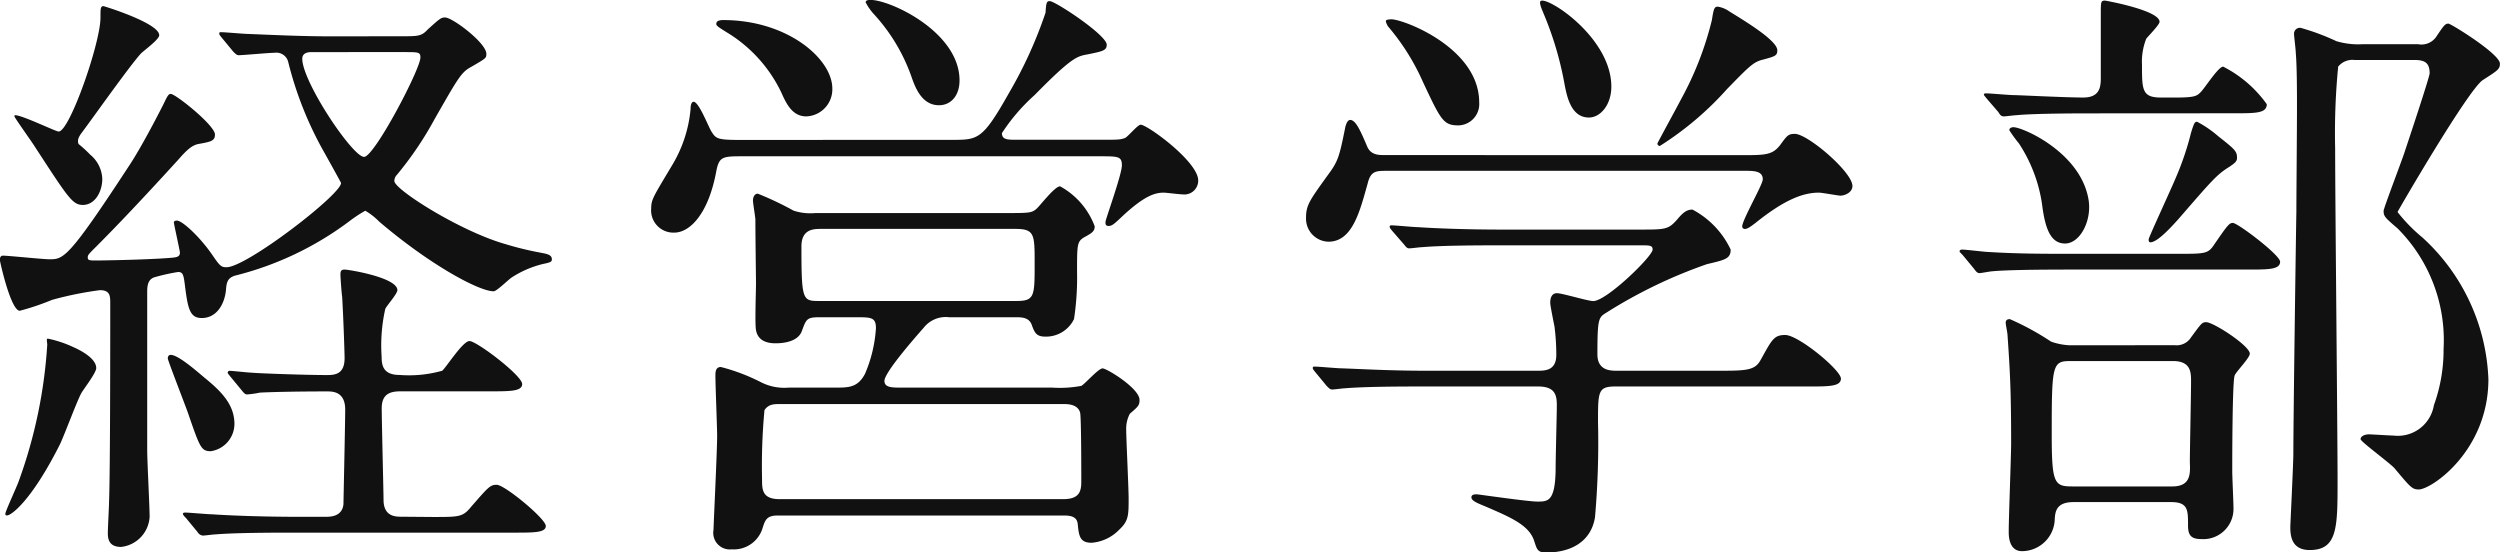
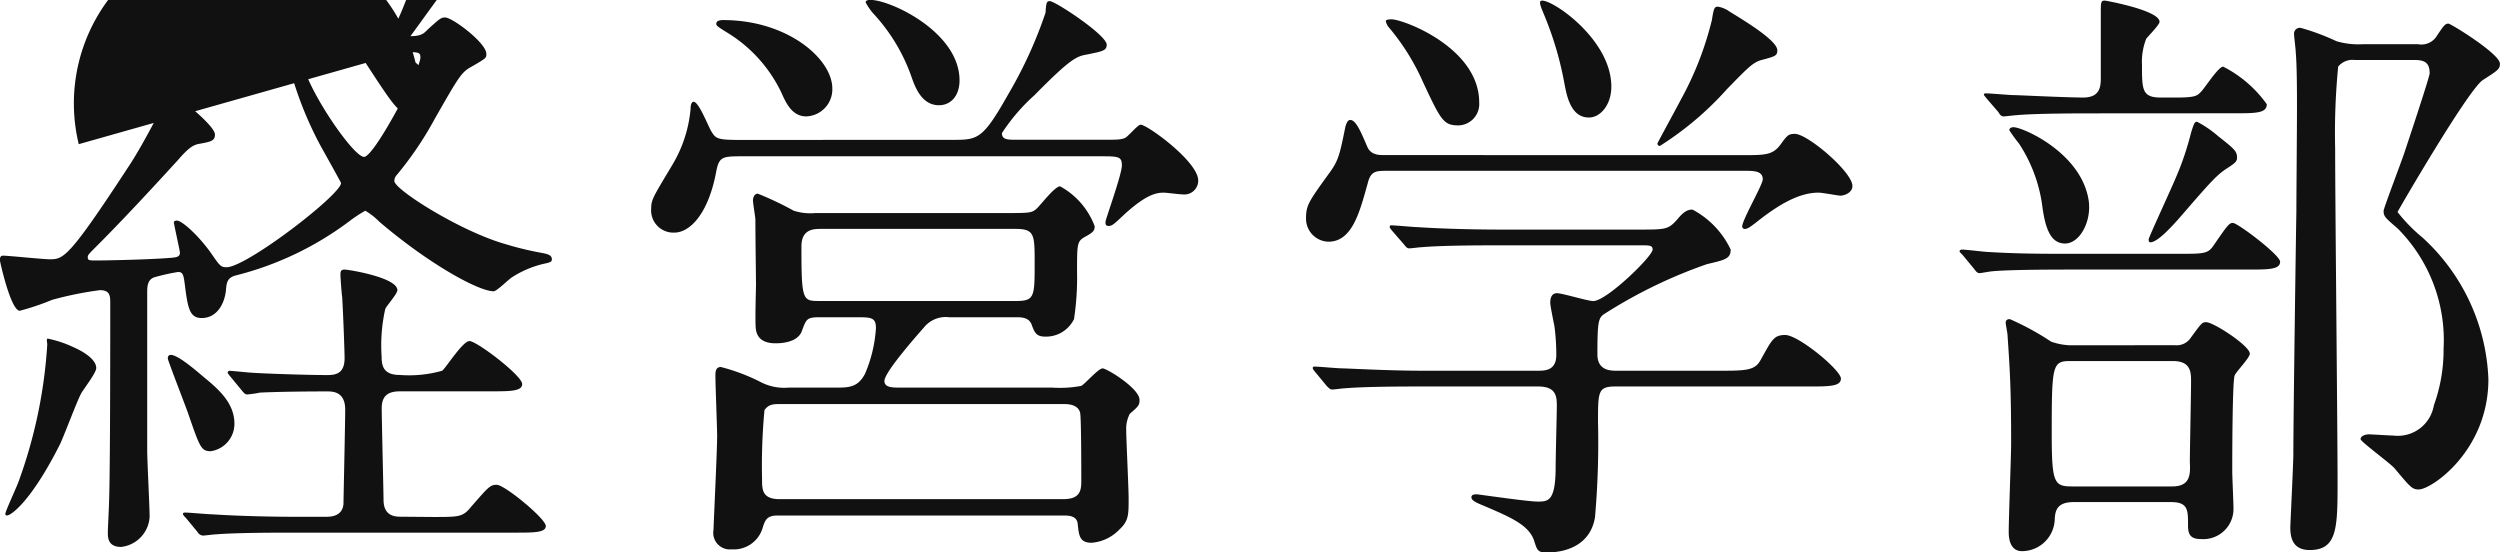
<svg xmlns="http://www.w3.org/2000/svg" width="144.445" height="31.92" viewBox="0 0 144.445 31.92">
-   <path id="パス_3655" data-name="パス 3655" d="M21.035-27.195c-1.645,0-3.115-.07-4.83-.14-.21,0-1.3-.1-1.54-.1-.07,0-.105,0-.105.07s0,.07.14.245l.665.805c.14.14.21.21.315.21.245,0,1.75-.14,2.065-.14a.709.709,0,0,1,.805.56,20.693,20.693,0,0,0,1.89,4.865c.175.315,1.155,2.065,1.155,2.1,0,.665-5.46,4.865-6.615,4.865-.315,0-.385-.07-.84-.735-.7-1.015-1.715-1.96-2.03-1.96-.14,0-.175.07-.175.1,0,.1.35,1.645.35,1.75,0,.28-.245.28-.7.315-1.365.1-3.745.14-4.1.14-.42,0-.525,0-.525-.175,0-.14.035-.175.49-.63,1.19-1.19,2.625-2.7,4.76-5.04.63-.735.875-.805,1.085-.875.77-.14,1.015-.175,1.015-.56,0-.525-2.275-2.345-2.555-2.345-.105,0-.175.07-.385.525-.175.35-1.26,2.485-2.03,3.64-3.5,5.355-3.78,5.39-4.585,5.39-.385,0-2.38-.21-2.7-.21-.14,0-.175.14-.175.245,0,.07.63,2.94,1.155,2.94A14.517,14.517,0,0,0,4.9-11.97a20.131,20.131,0,0,1,2.765-.56c.595,0,.595.35.595.77,0,2.1,0,9.73-.07,11.48,0,.245-.07,1.505-.07,1.785,0,.35.07.8.77.8A1.853,1.853,0,0,0,10.535.56c0-.56-.14-3.22-.14-3.85v-9.135c0-.35.035-.7.385-.84a11.329,11.329,0,0,1,1.4-.315c.28,0,.315.175.385.7.175,1.4.28,1.96.98,1.96.91,0,1.33-.875,1.4-1.61.035-.42.07-.7.525-.84a18.4,18.4,0,0,0,6.615-3.15,7.907,7.907,0,0,1,.91-.6,3.917,3.917,0,0,1,.805.63c2.87,2.45,5.74,4.025,6.615,4.025.175,0,.875-.7,1.05-.805a5.866,5.866,0,0,1,1.785-.77c.49-.1.525-.14.525-.28,0-.28-.35-.315-.7-.385a17.983,17.983,0,0,1-1.995-.49c-2.59-.735-6.405-3.15-6.405-3.64a.5.5,0,0,1,.14-.35,19.783,19.783,0,0,0,2.2-3.255c1.4-2.45,1.54-2.695,2.135-3.01.84-.49.84-.49.84-.735,0-.63-1.96-2.1-2.38-2.1-.245,0-.315.07-1.015.7-.35.385-.56.385-1.505.385ZM6.125-9.24a6.587,6.587,0,0,0-1.47-.49c-.105,0-.035.21-.035.35A28.139,28.139,0,0,1,2.975-1.5C2.87-1.19,2.2.245,2.2.385c0,.07,0,.1.105.1.21,0,1.365-.77,3.045-4.1.21-.42.98-2.485,1.225-2.94.105-.21.875-1.19.875-1.47C7.455-8.54,6.685-8.995,6.125-9.24Zm19.11-17.045c.84,0,.945,0,.945.315,0,.665-2.66,5.74-3.255,5.74-.665,0-3.57-4.34-3.57-5.67,0-.315.28-.385.525-.385Zm-18.8,5.32c-.14-.315.14-.595.28-.8.455-.6,2.73-3.815,3.325-4.445.175-.175,1.05-.805,1.05-1.05,0-.7-3.185-1.68-3.22-1.68-.175,0-.175.14-.175.665,0,1.47-1.785,6.58-2.415,6.58-.175,0-2.1-.945-2.52-.945-.035,0-.035.035-.035.07,0,.07.98,1.435,1.155,1.715,1.96,3.01,2.2,3.4,2.8,3.4.7,0,1.12-.77,1.12-1.505a1.9,1.9,0,0,0-.7-1.4A6.717,6.717,0,0,0,6.44-20.965ZM13.685-7.49c-.455-.385-1.505-1.3-1.925-1.3-.14,0-.175.105-.175.21s.98,2.625,1.155,3.115c.7,2.03.77,2.24,1.33,2.24A1.6,1.6,0,0,0,15.435-4.8C15.435-5.95,14.63-6.72,13.685-7.49ZM25.1.56c-.35,0-1.05,0-1.05-.98,0-.42-.105-4.55-.105-5.285,0-.805.455-.98,1.085-.98H30.24c1.12,0,1.82,0,1.82-.42,0-.49-2.625-2.485-3.045-2.485-.385,0-1.33,1.505-1.575,1.715a7.03,7.03,0,0,1-2.45.245c-.945,0-1.05-.525-1.05-1.05a9.617,9.617,0,0,1,.21-2.765c.07-.175.7-.875.7-1.085,0-.735-2.835-1.19-3.045-1.19s-.245.1-.245.28c0,.21.07,1.12.1,1.3.07,1.19.14,3.255.14,3.535,0,.91-.525.98-1.015.98-1.3,0-4.13-.105-4.375-.14-.175,0-1.085-.105-1.26-.105a.112.112,0,0,0-.105.105c0,.035,0,.035.14.21l.665.805c.14.175.21.245.315.245a5.31,5.31,0,0,0,.735-.105c.63-.035,2.135-.07,3.885-.07.315,0,1.05,0,1.05,1.05,0,.77-.1,5.25-.1,5.46-.07.735-.77.735-1.05.735h-1.75C16.94.56,15.155.49,14.14.42c-.245,0-1.33-.1-1.54-.1-.035,0-.14,0-.14.07s.07.14.175.245l.665.805a.4.4,0,0,0,.315.21c.1,0,.63-.07.735-.07,1.225-.1,3.57-.1,4.41-.1H31.605c1.155,0,1.82,0,1.82-.385,0-.42-2.38-2.38-2.835-2.38-.385,0-.49.14-1.47,1.26-.49.6-.665.6-2.2.6ZM47.46-6.9a2.959,2.959,0,0,1-1.61-.315,11.147,11.147,0,0,0-2.31-.875c-.315,0-.315.315-.315.49,0,.56.1,3.01.1,3.5,0,.875-.21,5.18-.21,5.425a.957.957,0,0,0,1.05,1.12,1.737,1.737,0,0,0,1.785-1.225C46.1.735,46.2.49,46.83.49H63.28c.35,0,.805,0,.875.455.07.7.105,1.12.805,1.12a2.485,2.485,0,0,0,1.61-.77C67.1.805,67.1.455,67.1-.49c0-.63-.14-3.43-.14-3.99a1.841,1.841,0,0,1,.21-.91c.49-.42.56-.49.56-.8,0-.665-1.89-1.82-2.135-1.82S64.575-7.105,64.365-7a6.683,6.683,0,0,1-1.68.1h-8.75c-.49,0-.945,0-.945-.385,0-.49,1.75-2.485,2.275-3.08a1.618,1.618,0,0,1,1.47-.6h3.92c.385,0,.7.07.84.42.175.49.28.7.805.7a1.8,1.8,0,0,0,1.645-1.015,16.016,16.016,0,0,0,.175-2.73c0-1.575,0-1.75.42-2,.455-.245.6-.35.6-.63a4.367,4.367,0,0,0-2-2.31c-.315,0-1.155,1.12-1.365,1.3-.28.245-.42.245-1.89.245H49a3.107,3.107,0,0,1-1.26-.14,18.373,18.373,0,0,0-2.065-.98c-.21,0-.28.245-.28.385,0,.175.14.98.14,1.12,0,.945.035,3.43.035,3.71,0,.42-.07,2.31,0,2.66.1.6.6.77,1.12.77.21,0,1.3,0,1.54-.735.245-.665.28-.77,1.015-.77h2.1c.875,0,1.155,0,1.155.63A7.925,7.925,0,0,1,51.87-7.7c-.42.8-.945.8-1.715.8Zm13.09-9.17c1.12,0,1.12.315,1.12,1.995,0,1.89,0,2.17-1.05,2.17H49.245c-.98,0-1.05,0-1.05-3.15,0-.98.665-1.015,1.12-1.015ZM63.315-5.95c.245,0,.84,0,.98.49.07.21.07,3.465.07,3.99,0,.56-.105,1.015-1.05,1.015H46.935c-1.015,0-1.015-.56-1.015-1.155a34.486,34.486,0,0,1,.14-3.99c.245-.35.525-.35.98-.35ZM43.295-28c-.07.175,0,.21.735.665a8.18,8.18,0,0,1,3.01,3.4c.28.63.63,1.365,1.435,1.365a1.563,1.563,0,0,0,1.505-1.61c0-1.715-2.59-3.955-6.3-3.955C43.54-28.14,43.33-28.105,43.295-28Zm8.89-1.3c-.07,0-.28,0-.28.14a3.191,3.191,0,0,0,.525.735,10.477,10.477,0,0,1,2.135,3.6c.21.6.595,1.61,1.575,1.61.7,0,1.19-.56,1.19-1.435C57.33-27.44,53.34-29.3,52.185-29.3ZM44.66-21.21c-1.3,0-1.4-.07-1.645-.455-.175-.245-.735-1.75-1.05-1.75-.1,0-.175.14-.175.42a7.577,7.577,0,0,1-1.05,3.22c-1.085,1.82-1.225,1.995-1.225,2.52a1.285,1.285,0,0,0,1.33,1.4c.91,0,1.96-1.085,2.415-3.465.175-.945.35-.945,1.61-.945H65.415c1.085,0,1.295,0,1.295.525s-.945,3.115-.945,3.255c0,.07-.035.245.175.245s.315-.105.91-.665c1.155-1.05,1.75-1.26,2.275-1.26.14,0,.91.1,1.085.1a.8.8,0,0,0,.91-.805c0-1.085-2.94-3.22-3.325-3.22-.175,0-.735.7-.91.77-.28.1-.385.1-1.5.1H60.655c-.56,0-.875,0-.875-.385a10.983,10.983,0,0,1,1.89-2.2c2.135-2.17,2.45-2.24,3.045-2.345.84-.175,1.12-.21,1.12-.56,0-.56-2.975-2.52-3.29-2.52-.175,0-.21.07-.245.665a25.016,25.016,0,0,1-2.1,4.62c-1.54,2.73-1.785,2.73-3.325,2.73ZM84.21-7.875c-2,0-3.815-.105-4.83-.14-.245,0-1.295-.1-1.54-.1-.035,0-.1,0-.1.07s0,.07.14.245L78.54-7c.14.14.21.21.315.21.14,0,.63-.07.735-.07,1.225-.105,3.605-.105,4.445-.105h6.72c.98,0,1.085.49,1.085,1.085,0,.525-.07,3.01-.07,3.78-.035,1.785-.455,1.785-1.05,1.785-.56,0-3.43-.42-3.5-.42-.105,0-.315,0-.315.175,0,.21.385.35.805.525C89.18.6,90.265,1.05,90.545,2c.14.42.175.63.665.63,1.365,0,2.59-.56,2.835-2.03a49.415,49.415,0,0,0,.175-5.5c0-1.785,0-2.065,1.015-2.065H106.4c1.155,0,1.855,0,1.855-.455,0-.49-2.45-2.52-3.22-2.52-.665,0-.77.28-1.435,1.47-.315.56-.805.595-2.24.595H95.305c-.35,0-1.12,0-1.12-.945,0-2.1.07-2.135.525-2.415a28.136,28.136,0,0,1,5.81-2.8c1.05-.245,1.365-.315,1.365-.84a5.044,5.044,0,0,0-2.205-2.31c-.315,0-.525.14-.875.56-.525.595-.665.595-2.24.595h-7.91c-2,0-3.815-.07-4.83-.14-.245,0-1.295-.105-1.54-.105-.035,0-.1,0-.1.07s0,.07.14.245l.7.805c.105.14.175.21.28.21.14,0,.63-.07.77-.07,1.19-.105,3.57-.105,4.41-.105h8.225c.49,0,.665,0,.665.245,0,.385-2.66,2.975-3.43,2.975-.315,0-1.785-.455-2.1-.455-.385,0-.385.455-.385.56,0,.14.14.84.245,1.365a12.978,12.978,0,0,1,.105,1.645c0,.91-.665.91-1.085.91Zm6.685-21.35c-.1.105.14.6.175.7a19.282,19.282,0,0,1,1.19,3.955c.14.735.35,2.065,1.435,2.065.665,0,1.295-.735,1.295-1.785C94.99-27.16,91.21-29.575,90.895-29.225Zm-8.925,1.12c-.035.07.07.245.1.315a13.062,13.062,0,0,1,2.03,3.22c1.05,2.24,1.19,2.52,2.065,2.52a1.234,1.234,0,0,0,1.19-1.33c0-3.15-4.375-4.8-5.075-4.8C82.215-28.175,82-28.175,81.97-28.105Zm19.845-.525a1.593,1.593,0,0,0-.665-.28c-.21,0-.245.105-.35.77a18.692,18.692,0,0,1-1.785,4.585c-.14.28-1.365,2.52-1.365,2.555a.151.151,0,0,0,.14.14,18.25,18.25,0,0,0,3.885-3.29c1.365-1.4,1.54-1.575,2.135-1.715.63-.175.77-.21.77-.525C104.58-26.95,102.725-28.07,101.815-28.63ZM81.9-20.335c-.35,0-.805,0-1.015-.49-.385-.91-.665-1.54-.98-1.54-.175,0-.245.28-.28.385-.35,1.75-.42,2-1.015,2.8-1.085,1.505-1.26,1.75-1.26,2.485a1.33,1.33,0,0,0,1.295,1.365c1.4,0,1.82-1.785,2.275-3.395.175-.7.49-.7,1.12-.7h20.755c.49,0,.945.035.945.49,0,.315-1.19,2.345-1.19,2.73a.151.151,0,0,0,.14.14c.175,0,.35-.14.63-.35,1.785-1.435,2.835-1.75,3.675-1.75.14,0,1.12.175,1.225.175.245,0,.7-.175.7-.56,0-.805-2.59-3.01-3.325-3.01-.385,0-.455.1-.84.63-.455.6-.875.6-2.24.6Zm39.585,10.99a3.73,3.73,0,0,1-1.085-.21,15.673,15.673,0,0,0-2.38-1.3c-.07,0-.245,0-.245.21,0,.1.105.6.105.7.14,2.03.21,3.185.21,6.265,0,.7-.14,4.305-.14,5.11,0,.21,0,1.12.77,1.12a1.9,1.9,0,0,0,1.89-1.89c.035-.42.105-.945,1.085-.945h5.635c.98,0,.98.455.98,1.33,0,.49.1.805.735.805a1.745,1.745,0,0,0,1.89-1.82c0-.315-.07-1.785-.07-2.1,0-.49,0-5.215.14-5.53.07-.21.875-1.015.875-1.26,0-.455-2.1-1.82-2.52-1.82-.245,0-.28.07-.875.875a.982.982,0,0,1-.945.455Zm5.95.91c1.05,0,1.05.665,1.05,1.19,0,.735-.07,3.99-.07,4.655.035.7.035,1.4-1.015,1.4h-5.775c-1.05,0-1.19-.175-1.19-3.045,0-3.99.035-4.2,1.085-4.2ZM130.97-22.75c1.26,0,1.89,0,1.89-.525a6.977,6.977,0,0,0-2.52-2.17c-.28,0-1.05,1.225-1.295,1.47-.21.21-.315.315-1.365.315h-.945c-1.085,0-1.085-.455-1.085-1.89a3.587,3.587,0,0,1,.245-1.505c.1-.14.77-.805.77-.98,0-.665-3.115-1.225-3.15-1.225-.245,0-.245.07-.245.805v3.675c0,.525-.07,1.12-1.015,1.12-1.015,0-3.745-.14-4.025-.14-.245,0-1.33-.1-1.575-.1-.07,0-.14,0-.14.07,0,.035.035.07.175.245l.665.77c.1.175.175.245.315.245.1,0,.63-.07.735-.07.35-.035,1.365-.105,4.41-.105Zm-8.4,5.04c-.42-2.765-3.815-4.235-4.34-4.235-.105,0-.245.035-.245.175a8.37,8.37,0,0,0,.56.77,8.676,8.676,0,0,1,1.33,3.5c.175,1.4.49,2.275,1.33,2.275S122.745-16.485,122.57-17.71Zm7.49-3.71a6.414,6.414,0,0,0-1.225-.84c-.14,0-.175.07-.35.63a16.486,16.486,0,0,1-.875,2.59c-.245.6-1.575,3.465-1.575,3.57,0,.07,0,.175.1.175.42,0,1.26-.945,1.61-1.33,2-2.31,2.24-2.59,2.975-3.045.245-.175.42-.28.42-.49C131.145-20.545,131.04-20.65,130.06-21.42Zm8.33-5.32a4.434,4.434,0,0,1-1.505-.175,13.2,13.2,0,0,0-2.065-.77.337.337,0,0,0-.385.35c0,.14.1.91.1,1.085.07.77.07,2.415.07,3.115,0,1.33-.035,5.11-.035,6.055-.035,1.96-.175,12.075-.175,14.035,0,.49-.175,4.1-.175,4.165,0,.42,0,1.365,1.12,1.365,1.61,0,1.61-1.3,1.61-4.025s-.14-16.135-.14-19.18a39.594,39.594,0,0,1,.175-4.725,1.06,1.06,0,0,1,.945-.385h3.43c.56,0,.91.105.91.77,0,.21-1.26,3.99-1.47,4.62-.175.525-1.19,3.185-1.19,3.325,0,.315.07.385.805,1.015a9.138,9.138,0,0,1,2.66,6.965,9.373,9.373,0,0,1-.56,3.255,2.112,2.112,0,0,1-2.345,1.75c-.175,0-1.295-.07-1.4-.07-.245,0-.49.105-.49.28,0,.14,1.68,1.365,1.96,1.68.91,1.085,1.015,1.225,1.4,1.225.735,0,4.025-2.24,4.025-6.37a11.66,11.66,0,0,0-3.815-8.19,9.415,9.415,0,0,1-1.435-1.47c0-.035,4.1-7.105,4.935-7.63.875-.56.98-.63.98-.945,0-.56-2.835-2.31-2.975-2.31-.175,0-.245.07-.665.7a1.04,1.04,0,0,1-1.085.49Zm-16.8,12.11c-1.645,0-3.08,0-4.8-.105-.21,0-1.295-.14-1.54-.14-.07,0-.14.035-.14.1,0,.035.035.07.175.21l.665.805c.105.14.175.245.315.245.1,0,.63-.105.735-.105.35-.035,1.365-.1,4.41-.1H131.74c1.225,0,1.89,0,1.89-.455,0-.385-2.45-2.24-2.73-2.24-.21,0-.315.14-1.085,1.26-.35.525-.525.525-2.1.525Z" transform="translate(-1.89 29.295)" fill="#111" />
+   <path id="パス_3655" data-name="パス 3655" d="M21.035-27.195c-1.645,0-3.115-.07-4.83-.14-.21,0-1.3-.1-1.54-.1-.07,0-.105,0-.105.07s0,.07.14.245l.665.805c.14.14.21.21.315.21.245,0,1.75-.14,2.065-.14a.709.709,0,0,1,.805.56,20.693,20.693,0,0,0,1.89,4.865c.175.315,1.155,2.065,1.155,2.1,0,.665-5.46,4.865-6.615,4.865-.315,0-.385-.07-.84-.735-.7-1.015-1.715-1.96-2.03-1.96-.14,0-.175.07-.175.1,0,.1.35,1.645.35,1.75,0,.28-.245.28-.7.315-1.365.1-3.745.14-4.1.14-.42,0-.525,0-.525-.175,0-.14.035-.175.49-.63,1.19-1.19,2.625-2.7,4.76-5.04.63-.735.875-.805,1.085-.875.77-.14,1.015-.175,1.015-.56,0-.525-2.275-2.345-2.555-2.345-.105,0-.175.07-.385.525-.175.35-1.26,2.485-2.03,3.64-3.5,5.355-3.78,5.39-4.585,5.39-.385,0-2.38-.21-2.7-.21-.14,0-.175.14-.175.245,0,.07.63,2.94,1.155,2.94A14.517,14.517,0,0,0,4.9-11.97a20.131,20.131,0,0,1,2.765-.56c.595,0,.595.35.595.77,0,2.1,0,9.73-.07,11.48,0,.245-.07,1.505-.07,1.785,0,.35.07.8.77.8A1.853,1.853,0,0,0,10.535.56c0-.56-.14-3.22-.14-3.85v-9.135c0-.35.035-.7.385-.84a11.329,11.329,0,0,1,1.4-.315c.28,0,.315.175.385.7.175,1.4.28,1.96.98,1.96.91,0,1.33-.875,1.4-1.61.035-.42.07-.7.525-.84a18.4,18.4,0,0,0,6.615-3.15,7.907,7.907,0,0,1,.91-.6,3.917,3.917,0,0,1,.805.63c2.87,2.45,5.74,4.025,6.615,4.025.175,0,.875-.7,1.05-.805a5.866,5.866,0,0,1,1.785-.77c.49-.1.525-.14.525-.28,0-.28-.35-.315-.7-.385a17.983,17.983,0,0,1-1.995-.49c-2.59-.735-6.405-3.15-6.405-3.64a.5.5,0,0,1,.14-.35,19.783,19.783,0,0,0,2.2-3.255c1.4-2.45,1.54-2.695,2.135-3.01.84-.49.84-.49.84-.735,0-.63-1.96-2.1-2.38-2.1-.245,0-.315.07-1.015.7-.35.385-.56.385-1.505.385ZM6.125-9.24a6.587,6.587,0,0,0-1.47-.49c-.105,0-.035.21-.035.35A28.139,28.139,0,0,1,2.975-1.5C2.87-1.19,2.2.245,2.2.385c0,.07,0,.1.105.1.21,0,1.365-.77,3.045-4.1.21-.42.98-2.485,1.225-2.94.105-.21.875-1.19.875-1.47C7.455-8.54,6.685-8.995,6.125-9.24Zm19.11-17.045c.84,0,.945,0,.945.315,0,.665-2.66,5.74-3.255,5.74-.665,0-3.57-4.34-3.57-5.67,0-.315.28-.385.525-.385Zc-.14-.315.14-.595.28-.8.455-.6,2.73-3.815,3.325-4.445.175-.175,1.05-.805,1.05-1.05,0-.7-3.185-1.68-3.22-1.68-.175,0-.175.14-.175.665,0,1.47-1.785,6.58-2.415,6.58-.175,0-2.1-.945-2.52-.945-.035,0-.035.035-.035.07,0,.07.98,1.435,1.155,1.715,1.96,3.01,2.2,3.4,2.8,3.4.7,0,1.12-.77,1.12-1.505a1.9,1.9,0,0,0-.7-1.4A6.717,6.717,0,0,0,6.44-20.965ZM13.685-7.49c-.455-.385-1.505-1.3-1.925-1.3-.14,0-.175.105-.175.21s.98,2.625,1.155,3.115c.7,2.03.77,2.24,1.33,2.24A1.6,1.6,0,0,0,15.435-4.8C15.435-5.95,14.63-6.72,13.685-7.49ZM25.1.56c-.35,0-1.05,0-1.05-.98,0-.42-.105-4.55-.105-5.285,0-.805.455-.98,1.085-.98H30.24c1.12,0,1.82,0,1.82-.42,0-.49-2.625-2.485-3.045-2.485-.385,0-1.33,1.505-1.575,1.715a7.03,7.03,0,0,1-2.45.245c-.945,0-1.05-.525-1.05-1.05a9.617,9.617,0,0,1,.21-2.765c.07-.175.7-.875.7-1.085,0-.735-2.835-1.19-3.045-1.19s-.245.1-.245.28c0,.21.07,1.12.1,1.3.07,1.19.14,3.255.14,3.535,0,.91-.525.98-1.015.98-1.3,0-4.13-.105-4.375-.14-.175,0-1.085-.105-1.26-.105a.112.112,0,0,0-.105.105c0,.035,0,.035.14.21l.665.805c.14.175.21.245.315.245a5.31,5.31,0,0,0,.735-.105c.63-.035,2.135-.07,3.885-.07.315,0,1.05,0,1.05,1.05,0,.77-.1,5.25-.1,5.46-.07.735-.77.735-1.05.735h-1.75C16.94.56,15.155.49,14.14.42c-.245,0-1.33-.1-1.54-.1-.035,0-.14,0-.14.07s.07.14.175.245l.665.805a.4.4,0,0,0,.315.21c.1,0,.63-.07.735-.07,1.225-.1,3.57-.1,4.41-.1H31.605c1.155,0,1.82,0,1.82-.385,0-.42-2.38-2.38-2.835-2.38-.385,0-.49.14-1.47,1.26-.49.6-.665.6-2.2.6ZM47.46-6.9a2.959,2.959,0,0,1-1.61-.315,11.147,11.147,0,0,0-2.31-.875c-.315,0-.315.315-.315.49,0,.56.1,3.01.1,3.5,0,.875-.21,5.18-.21,5.425a.957.957,0,0,0,1.05,1.12,1.737,1.737,0,0,0,1.785-1.225C46.1.735,46.2.49,46.83.49H63.28c.35,0,.805,0,.875.455.07.7.105,1.12.805,1.12a2.485,2.485,0,0,0,1.61-.77C67.1.805,67.1.455,67.1-.49c0-.63-.14-3.43-.14-3.99a1.841,1.841,0,0,1,.21-.91c.49-.42.56-.49.56-.8,0-.665-1.89-1.82-2.135-1.82S64.575-7.105,64.365-7a6.683,6.683,0,0,1-1.68.1h-8.75c-.49,0-.945,0-.945-.385,0-.49,1.75-2.485,2.275-3.08a1.618,1.618,0,0,1,1.47-.6h3.92c.385,0,.7.07.84.42.175.49.28.7.805.7a1.8,1.8,0,0,0,1.645-1.015,16.016,16.016,0,0,0,.175-2.73c0-1.575,0-1.75.42-2,.455-.245.6-.35.6-.63a4.367,4.367,0,0,0-2-2.31c-.315,0-1.155,1.12-1.365,1.3-.28.245-.42.245-1.89.245H49a3.107,3.107,0,0,1-1.26-.14,18.373,18.373,0,0,0-2.065-.98c-.21,0-.28.245-.28.385,0,.175.14.98.14,1.12,0,.945.035,3.43.035,3.71,0,.42-.07,2.31,0,2.66.1.6.6.77,1.12.77.21,0,1.3,0,1.54-.735.245-.665.28-.77,1.015-.77h2.1c.875,0,1.155,0,1.155.63A7.925,7.925,0,0,1,51.87-7.7c-.42.8-.945.8-1.715.8Zm13.09-9.17c1.12,0,1.12.315,1.12,1.995,0,1.89,0,2.17-1.05,2.17H49.245c-.98,0-1.05,0-1.05-3.15,0-.98.665-1.015,1.12-1.015ZM63.315-5.95c.245,0,.84,0,.98.49.07.21.07,3.465.07,3.99,0,.56-.105,1.015-1.05,1.015H46.935c-1.015,0-1.015-.56-1.015-1.155a34.486,34.486,0,0,1,.14-3.99c.245-.35.525-.35.98-.35ZM43.295-28c-.07.175,0,.21.735.665a8.18,8.18,0,0,1,3.01,3.4c.28.63.63,1.365,1.435,1.365a1.563,1.563,0,0,0,1.505-1.61c0-1.715-2.59-3.955-6.3-3.955C43.54-28.14,43.33-28.105,43.295-28Zm8.89-1.3c-.07,0-.28,0-.28.14a3.191,3.191,0,0,0,.525.735,10.477,10.477,0,0,1,2.135,3.6c.21.6.595,1.61,1.575,1.61.7,0,1.19-.56,1.19-1.435C57.33-27.44,53.34-29.3,52.185-29.3ZM44.66-21.21c-1.3,0-1.4-.07-1.645-.455-.175-.245-.735-1.75-1.05-1.75-.1,0-.175.14-.175.42a7.577,7.577,0,0,1-1.05,3.22c-1.085,1.82-1.225,1.995-1.225,2.52a1.285,1.285,0,0,0,1.33,1.4c.91,0,1.96-1.085,2.415-3.465.175-.945.35-.945,1.61-.945H65.415c1.085,0,1.295,0,1.295.525s-.945,3.115-.945,3.255c0,.07-.035.245.175.245s.315-.105.91-.665c1.155-1.05,1.75-1.26,2.275-1.26.14,0,.91.1,1.085.1a.8.8,0,0,0,.91-.805c0-1.085-2.94-3.22-3.325-3.22-.175,0-.735.7-.91.77-.28.1-.385.1-1.5.1H60.655c-.56,0-.875,0-.875-.385a10.983,10.983,0,0,1,1.89-2.2c2.135-2.17,2.45-2.24,3.045-2.345.84-.175,1.12-.21,1.12-.56,0-.56-2.975-2.52-3.29-2.52-.175,0-.21.07-.245.665a25.016,25.016,0,0,1-2.1,4.62c-1.54,2.73-1.785,2.73-3.325,2.73ZM84.21-7.875c-2,0-3.815-.105-4.83-.14-.245,0-1.295-.1-1.54-.1-.035,0-.1,0-.1.07s0,.07.14.245L78.54-7c.14.14.21.21.315.21.14,0,.63-.07.735-.07,1.225-.105,3.605-.105,4.445-.105h6.72c.98,0,1.085.49,1.085,1.085,0,.525-.07,3.01-.07,3.78-.035,1.785-.455,1.785-1.05,1.785-.56,0-3.43-.42-3.5-.42-.105,0-.315,0-.315.175,0,.21.385.35.805.525C89.18.6,90.265,1.05,90.545,2c.14.42.175.63.665.63,1.365,0,2.59-.56,2.835-2.03a49.415,49.415,0,0,0,.175-5.5c0-1.785,0-2.065,1.015-2.065H106.4c1.155,0,1.855,0,1.855-.455,0-.49-2.45-2.52-3.22-2.52-.665,0-.77.28-1.435,1.47-.315.56-.805.595-2.24.595H95.305c-.35,0-1.12,0-1.12-.945,0-2.1.07-2.135.525-2.415a28.136,28.136,0,0,1,5.81-2.8c1.05-.245,1.365-.315,1.365-.84a5.044,5.044,0,0,0-2.205-2.31c-.315,0-.525.14-.875.56-.525.595-.665.595-2.24.595h-7.91c-2,0-3.815-.07-4.83-.14-.245,0-1.295-.105-1.54-.105-.035,0-.1,0-.1.07s0,.07.14.245l.7.805c.105.14.175.21.28.21.14,0,.63-.07.77-.07,1.19-.105,3.57-.105,4.41-.105h8.225c.49,0,.665,0,.665.245,0,.385-2.66,2.975-3.43,2.975-.315,0-1.785-.455-2.1-.455-.385,0-.385.455-.385.56,0,.14.14.84.245,1.365a12.978,12.978,0,0,1,.105,1.645c0,.91-.665.91-1.085.91Zm6.685-21.35c-.1.105.14.6.175.7a19.282,19.282,0,0,1,1.19,3.955c.14.735.35,2.065,1.435,2.065.665,0,1.295-.735,1.295-1.785C94.99-27.16,91.21-29.575,90.895-29.225Zm-8.925,1.12c-.035.07.07.245.1.315a13.062,13.062,0,0,1,2.03,3.22c1.05,2.24,1.19,2.52,2.065,2.52a1.234,1.234,0,0,0,1.19-1.33c0-3.15-4.375-4.8-5.075-4.8C82.215-28.175,82-28.175,81.97-28.105Zm19.845-.525a1.593,1.593,0,0,0-.665-.28c-.21,0-.245.105-.35.77a18.692,18.692,0,0,1-1.785,4.585c-.14.28-1.365,2.52-1.365,2.555a.151.151,0,0,0,.14.14,18.25,18.25,0,0,0,3.885-3.29c1.365-1.4,1.54-1.575,2.135-1.715.63-.175.77-.21.77-.525C104.58-26.95,102.725-28.07,101.815-28.63ZM81.9-20.335c-.35,0-.805,0-1.015-.49-.385-.91-.665-1.54-.98-1.54-.175,0-.245.28-.28.385-.35,1.75-.42,2-1.015,2.8-1.085,1.505-1.26,1.75-1.26,2.485a1.33,1.33,0,0,0,1.295,1.365c1.4,0,1.82-1.785,2.275-3.395.175-.7.49-.7,1.12-.7h20.755c.49,0,.945.035.945.49,0,.315-1.19,2.345-1.19,2.73a.151.151,0,0,0,.14.14c.175,0,.35-.14.63-.35,1.785-1.435,2.835-1.75,3.675-1.75.14,0,1.12.175,1.225.175.245,0,.7-.175.7-.56,0-.805-2.59-3.01-3.325-3.01-.385,0-.455.1-.84.63-.455.6-.875.6-2.24.6Zm39.585,10.99a3.73,3.73,0,0,1-1.085-.21,15.673,15.673,0,0,0-2.38-1.3c-.07,0-.245,0-.245.21,0,.1.105.6.105.7.14,2.03.21,3.185.21,6.265,0,.7-.14,4.305-.14,5.11,0,.21,0,1.12.77,1.12a1.9,1.9,0,0,0,1.89-1.89c.035-.42.105-.945,1.085-.945h5.635c.98,0,.98.455.98,1.33,0,.49.1.805.735.805a1.745,1.745,0,0,0,1.89-1.82c0-.315-.07-1.785-.07-2.1,0-.49,0-5.215.14-5.53.07-.21.875-1.015.875-1.26,0-.455-2.1-1.82-2.52-1.82-.245,0-.28.07-.875.875a.982.982,0,0,1-.945.455Zm5.95.91c1.05,0,1.05.665,1.05,1.19,0,.735-.07,3.99-.07,4.655.035.7.035,1.4-1.015,1.4h-5.775c-1.05,0-1.19-.175-1.19-3.045,0-3.99.035-4.2,1.085-4.2ZM130.97-22.75c1.26,0,1.89,0,1.89-.525a6.977,6.977,0,0,0-2.52-2.17c-.28,0-1.05,1.225-1.295,1.47-.21.21-.315.315-1.365.315h-.945c-1.085,0-1.085-.455-1.085-1.89a3.587,3.587,0,0,1,.245-1.505c.1-.14.77-.805.77-.98,0-.665-3.115-1.225-3.15-1.225-.245,0-.245.07-.245.805v3.675c0,.525-.07,1.12-1.015,1.12-1.015,0-3.745-.14-4.025-.14-.245,0-1.33-.1-1.575-.1-.07,0-.14,0-.14.07,0,.035.035.07.175.245l.665.77c.1.175.175.245.315.245.1,0,.63-.07.735-.07.35-.035,1.365-.105,4.41-.105Zm-8.4,5.04c-.42-2.765-3.815-4.235-4.34-4.235-.105,0-.245.035-.245.175a8.37,8.37,0,0,0,.56.77,8.676,8.676,0,0,1,1.33,3.5c.175,1.4.49,2.275,1.33,2.275S122.745-16.485,122.57-17.71Zm7.49-3.71a6.414,6.414,0,0,0-1.225-.84c-.14,0-.175.07-.35.63a16.486,16.486,0,0,1-.875,2.59c-.245.6-1.575,3.465-1.575,3.57,0,.07,0,.175.1.175.42,0,1.26-.945,1.61-1.33,2-2.31,2.24-2.59,2.975-3.045.245-.175.42-.28.42-.49C131.145-20.545,131.04-20.65,130.06-21.42Zm8.33-5.32a4.434,4.434,0,0,1-1.505-.175,13.2,13.2,0,0,0-2.065-.77.337.337,0,0,0-.385.35c0,.14.1.91.1,1.085.07.77.07,2.415.07,3.115,0,1.33-.035,5.11-.035,6.055-.035,1.96-.175,12.075-.175,14.035,0,.49-.175,4.1-.175,4.165,0,.42,0,1.365,1.12,1.365,1.61,0,1.61-1.3,1.61-4.025s-.14-16.135-.14-19.18a39.594,39.594,0,0,1,.175-4.725,1.06,1.06,0,0,1,.945-.385h3.43c.56,0,.91.105.91.77,0,.21-1.26,3.99-1.47,4.62-.175.525-1.19,3.185-1.19,3.325,0,.315.07.385.805,1.015a9.138,9.138,0,0,1,2.66,6.965,9.373,9.373,0,0,1-.56,3.255,2.112,2.112,0,0,1-2.345,1.75c-.175,0-1.295-.07-1.4-.07-.245,0-.49.105-.49.28,0,.14,1.68,1.365,1.96,1.68.91,1.085,1.015,1.225,1.4,1.225.735,0,4.025-2.24,4.025-6.37a11.66,11.66,0,0,0-3.815-8.19,9.415,9.415,0,0,1-1.435-1.47c0-.035,4.1-7.105,4.935-7.63.875-.56.98-.63.98-.945,0-.56-2.835-2.31-2.975-2.31-.175,0-.245.07-.665.7a1.04,1.04,0,0,1-1.085.49Zm-16.8,12.11c-1.645,0-3.08,0-4.8-.105-.21,0-1.295-.14-1.54-.14-.07,0-.14.035-.14.1,0,.035.035.07.175.21l.665.805c.105.14.175.245.315.245.1,0,.63-.105.735-.105.35-.035,1.365-.1,4.41-.1H131.74c1.225,0,1.89,0,1.89-.455,0-.385-2.45-2.24-2.73-2.24-.21,0-.315.14-1.085,1.26-.35.525-.525.525-2.1.525Z" transform="translate(-1.89 29.295)" fill="#111" />
</svg>